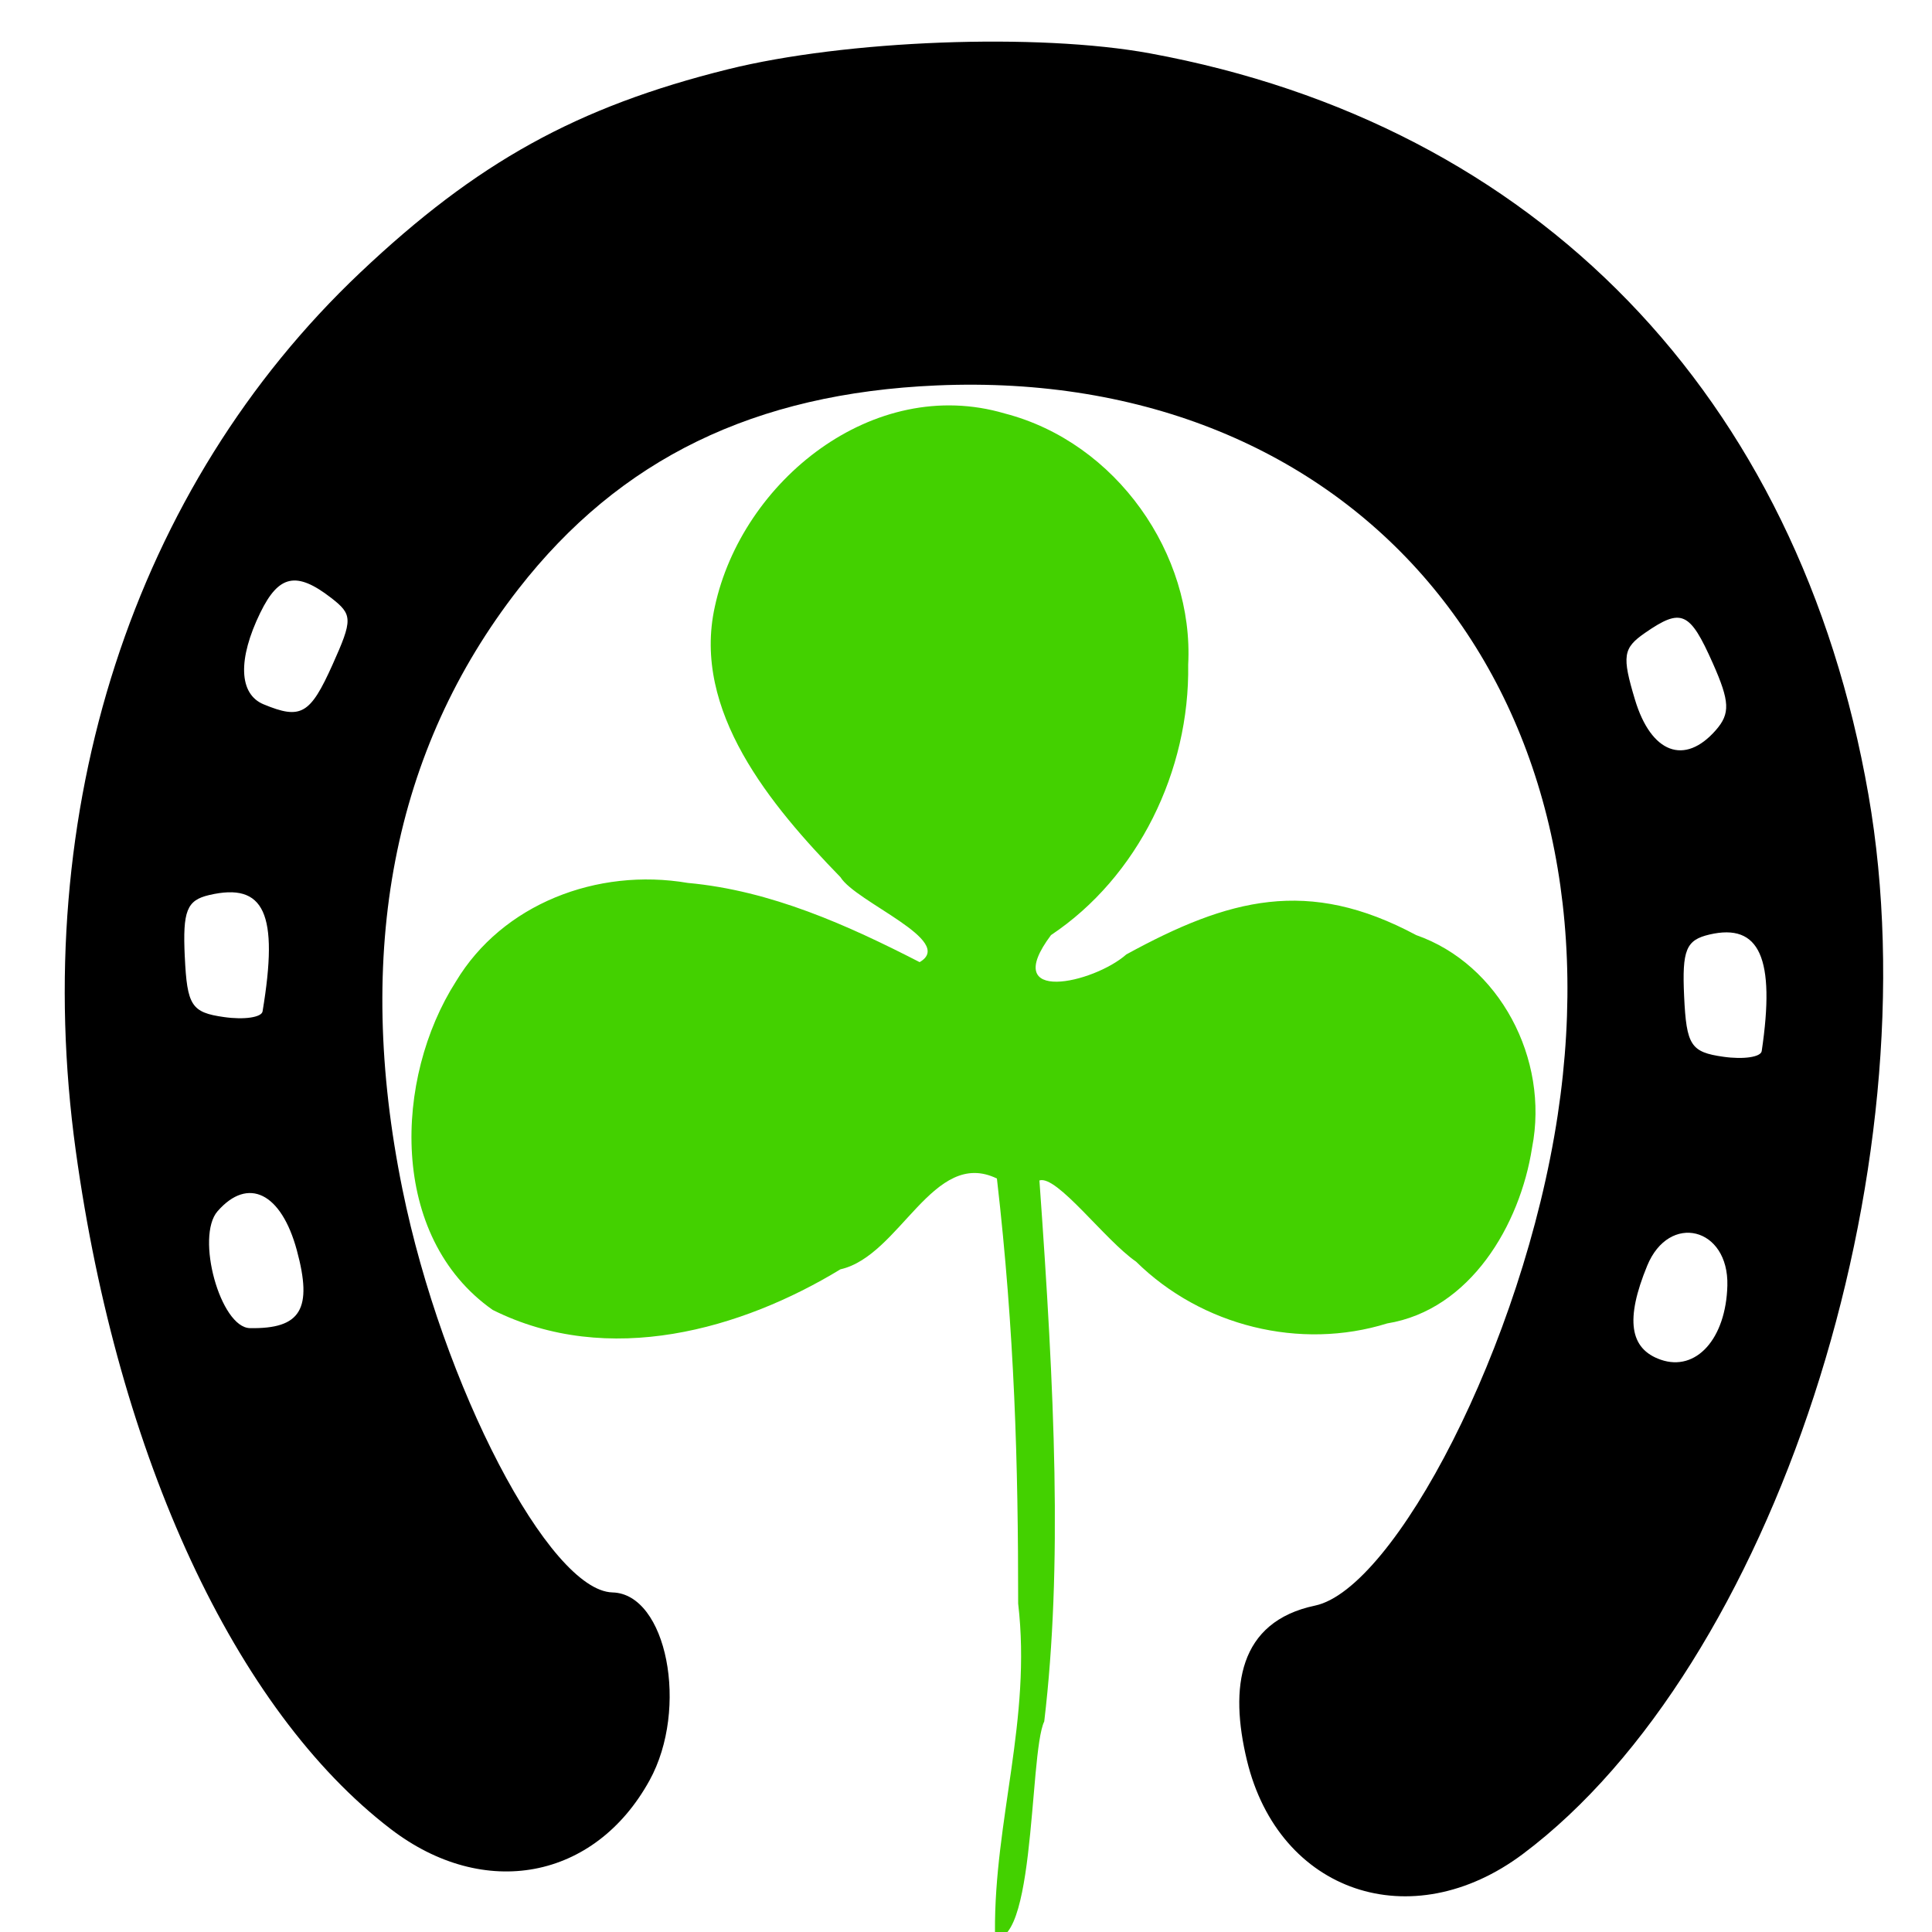
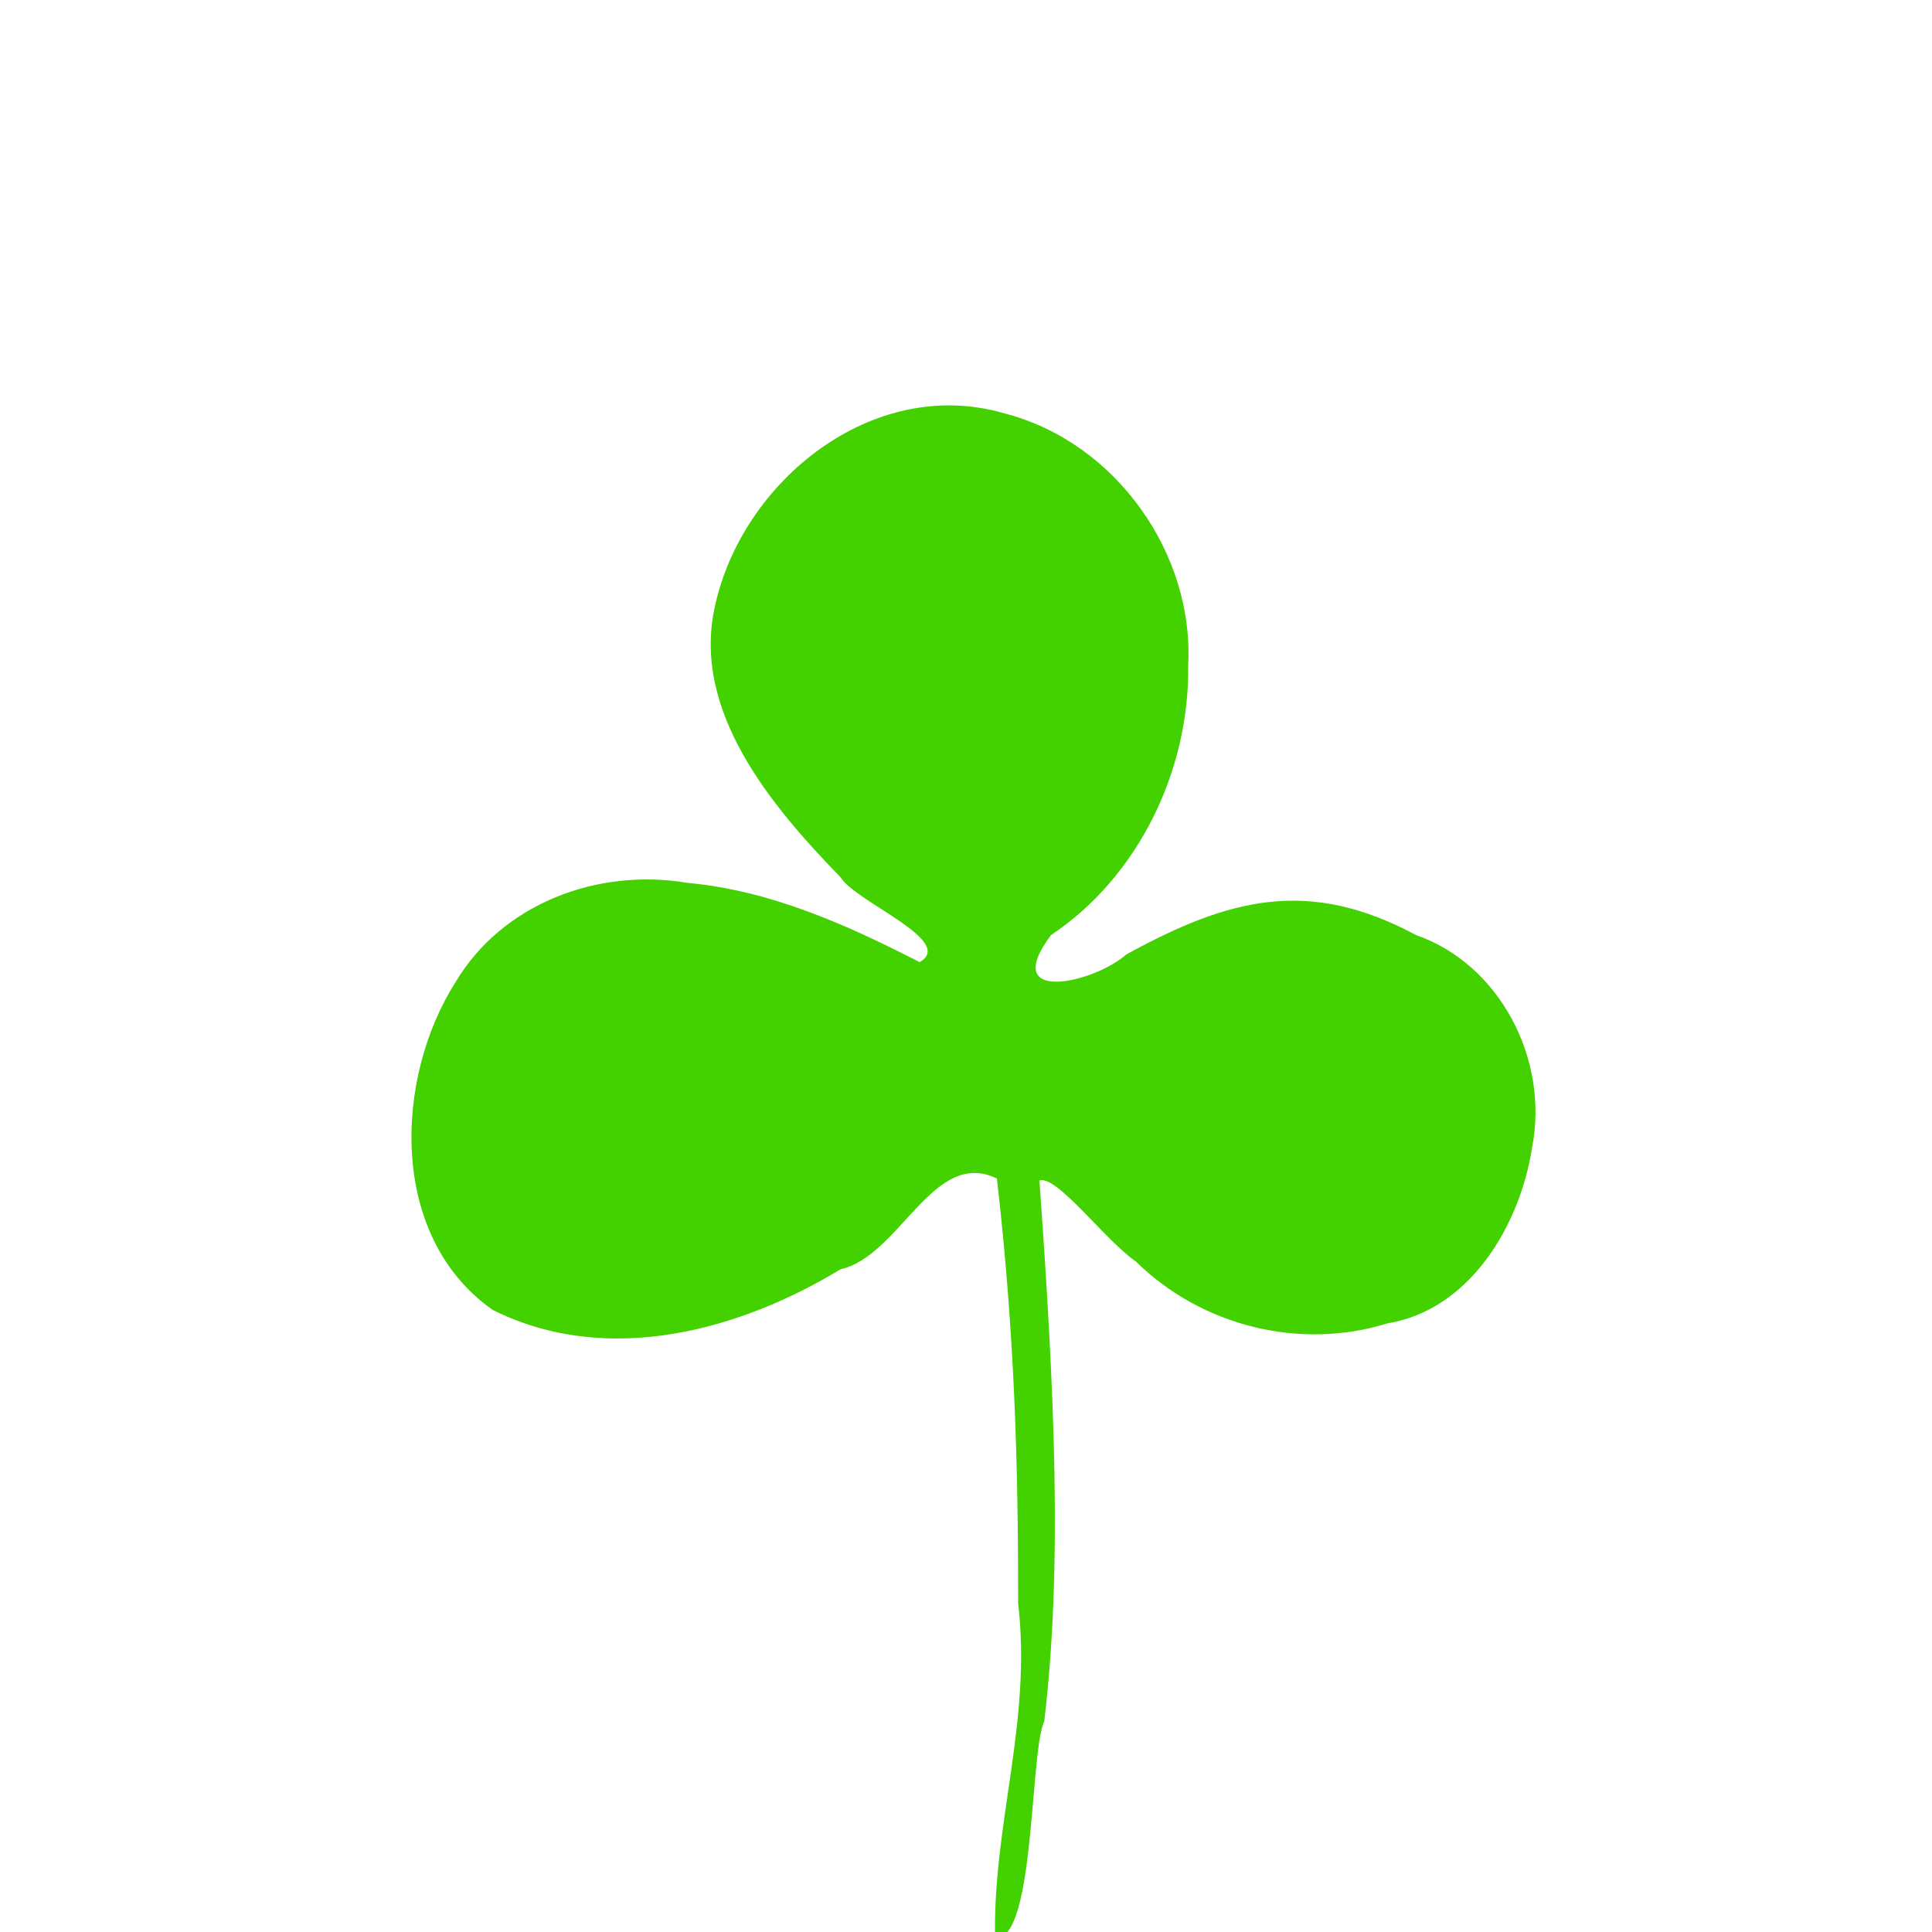
<svg xmlns="http://www.w3.org/2000/svg" version="1.1" width="100" height="100" style="background-color: rgb(255, 255, 255);" viewBox="0 0 100 100">
  <svg height="100" viewBox="0 0 100 100" width="100" version="1.1" data-fname="herradura_4.svg" ica="0" style="background-color: rgb(255, 255, 255);">
    <g transform="translate(-10,-10) scale(1.2,1.2) rotate(0,50,50)" scale="1.2" xtranslate="-10" ytranslate="-10">
-       <path d="m57.936 10.635c16.671 3.065 27.982 14.736 30.989 31.977 2.838 16.273-4.123 37.612-14.905 45.69-4.814 3.606-10.527 1.667-11.903-4.04-.76-3.151-.373-5.978 2.938-6.674 3.398-.714 8.964-11.21 10.468-21.161 2.814-18.605-8.797-32.246-26.786-31.469-7.865.34-13.665 3.162-18.04 8.777-5.407 6.94-7.09 15.646-5.006 25.893 1.723 8.474 6.333 17.32 9.062 17.392 2.338.062 3.31 5 1.596 8.109-2.362 4.285-7.132 5.182-11.16 2.098-6.702-5.129-11.759-16.019-13.587-29.253-2.028-14.692 2.485-28.628 12.272-37.887 5.032-4.76 9.343-7.144 15.845-8.762 5.091-1.267 13.373-1.58 18.218-.69zm21.35 24.999c-.947.655-.998.993-.431 2.878.695 2.31 2.14 2.855 3.487 1.316.629-.718.605-1.234-.132-2.893-.992-2.231-1.35-2.39-2.924-1.302zm-59.722-.880c-.983 2.015-.931 3.516.139 3.959 1.61.667 2.008.439 2.971-1.705.879-1.957.875-2.166-.063-2.891-1.488-1.15-2.253-.99-3.046.637zm61.411 16.553c.099 2.119.287 2.409 1.694 2.608.871.124 1.615.013 1.653-.245.595-4.008-.089-5.533-2.255-5.027-1.01.236-1.185.662-1.092 2.664zm-64.671-1.712c.099 2.119.287 2.409 1.694 2.608.871.124 1.618.013 1.661-.245.704-4.224.085-5.576-2.301-5.019-.968.226-1.147.676-1.055 2.656zm63.078 13.333c-.949 2.311-.765 3.586.585 4.054 1.524.529 2.813-.904 2.873-3.196.067-2.52-2.513-3.16-3.458-.858zm-61.662-2.354c-.964 1.101.12 5.023 1.395 5.046 2.195.038 2.71-.818 2.022-3.359-.671-2.477-2.104-3.185-3.416-1.687z" style="fill: rgb(0, 0, 0);" idkol="ikol0" />
-     </g>
+       </g>
  </svg>
  <svg width="100" height="100" version="1.1" viewBox="0 0 100 100" data-fname="hoja-trebol_5.svg" ica="1" style="background-color: rgb(255, 255, 255);">
    <g transform="translate(1.5,10) scale(1,1) rotate(0,50,50)" scale="1" xtranslate="1.5" ytranslate="10">
      <path d="m50 90c-.042-5.8 1.9-11 1.2-17 .002-7.2-.18-14-1.1-22-3.3-1.6-5 4-8.1 4.7-5.1 3.1-12 5.1-18 2.1-5.4-3.8-5.1-12-1.9-17 2.4-4 7.3-5.9 12-5.1 4.3.39 8.3 2.2 12 4.1 1.9-1.1-3.3-3.1-4.1-4.4-3.6-3.7-7.7-8.6-6.5-14 1.4-6.5 8.2-12 15-10 5.8 1.5 9.8 7.3 9.5 13 .088 5.5-2.6 11-7.1 14-2.7 3.6 2.2 2.5 3.9 1 5.3-2.9 9.4-4 15-1 4.3 1.5 6.9 6.4 6 11-.62 4-3.2 8.4-7.5 9.1-4.5 1.4-9.6.15-13-3.2-1.6-1.1-4.1-4.5-5-4.2.79 11 1.2 20 .25 28-.82 1.7-.4 13-3.1 11z" style="fill: rgb(67, 209, 0);" idkol="ikol0" />
    </g>
  </svg>
</svg>